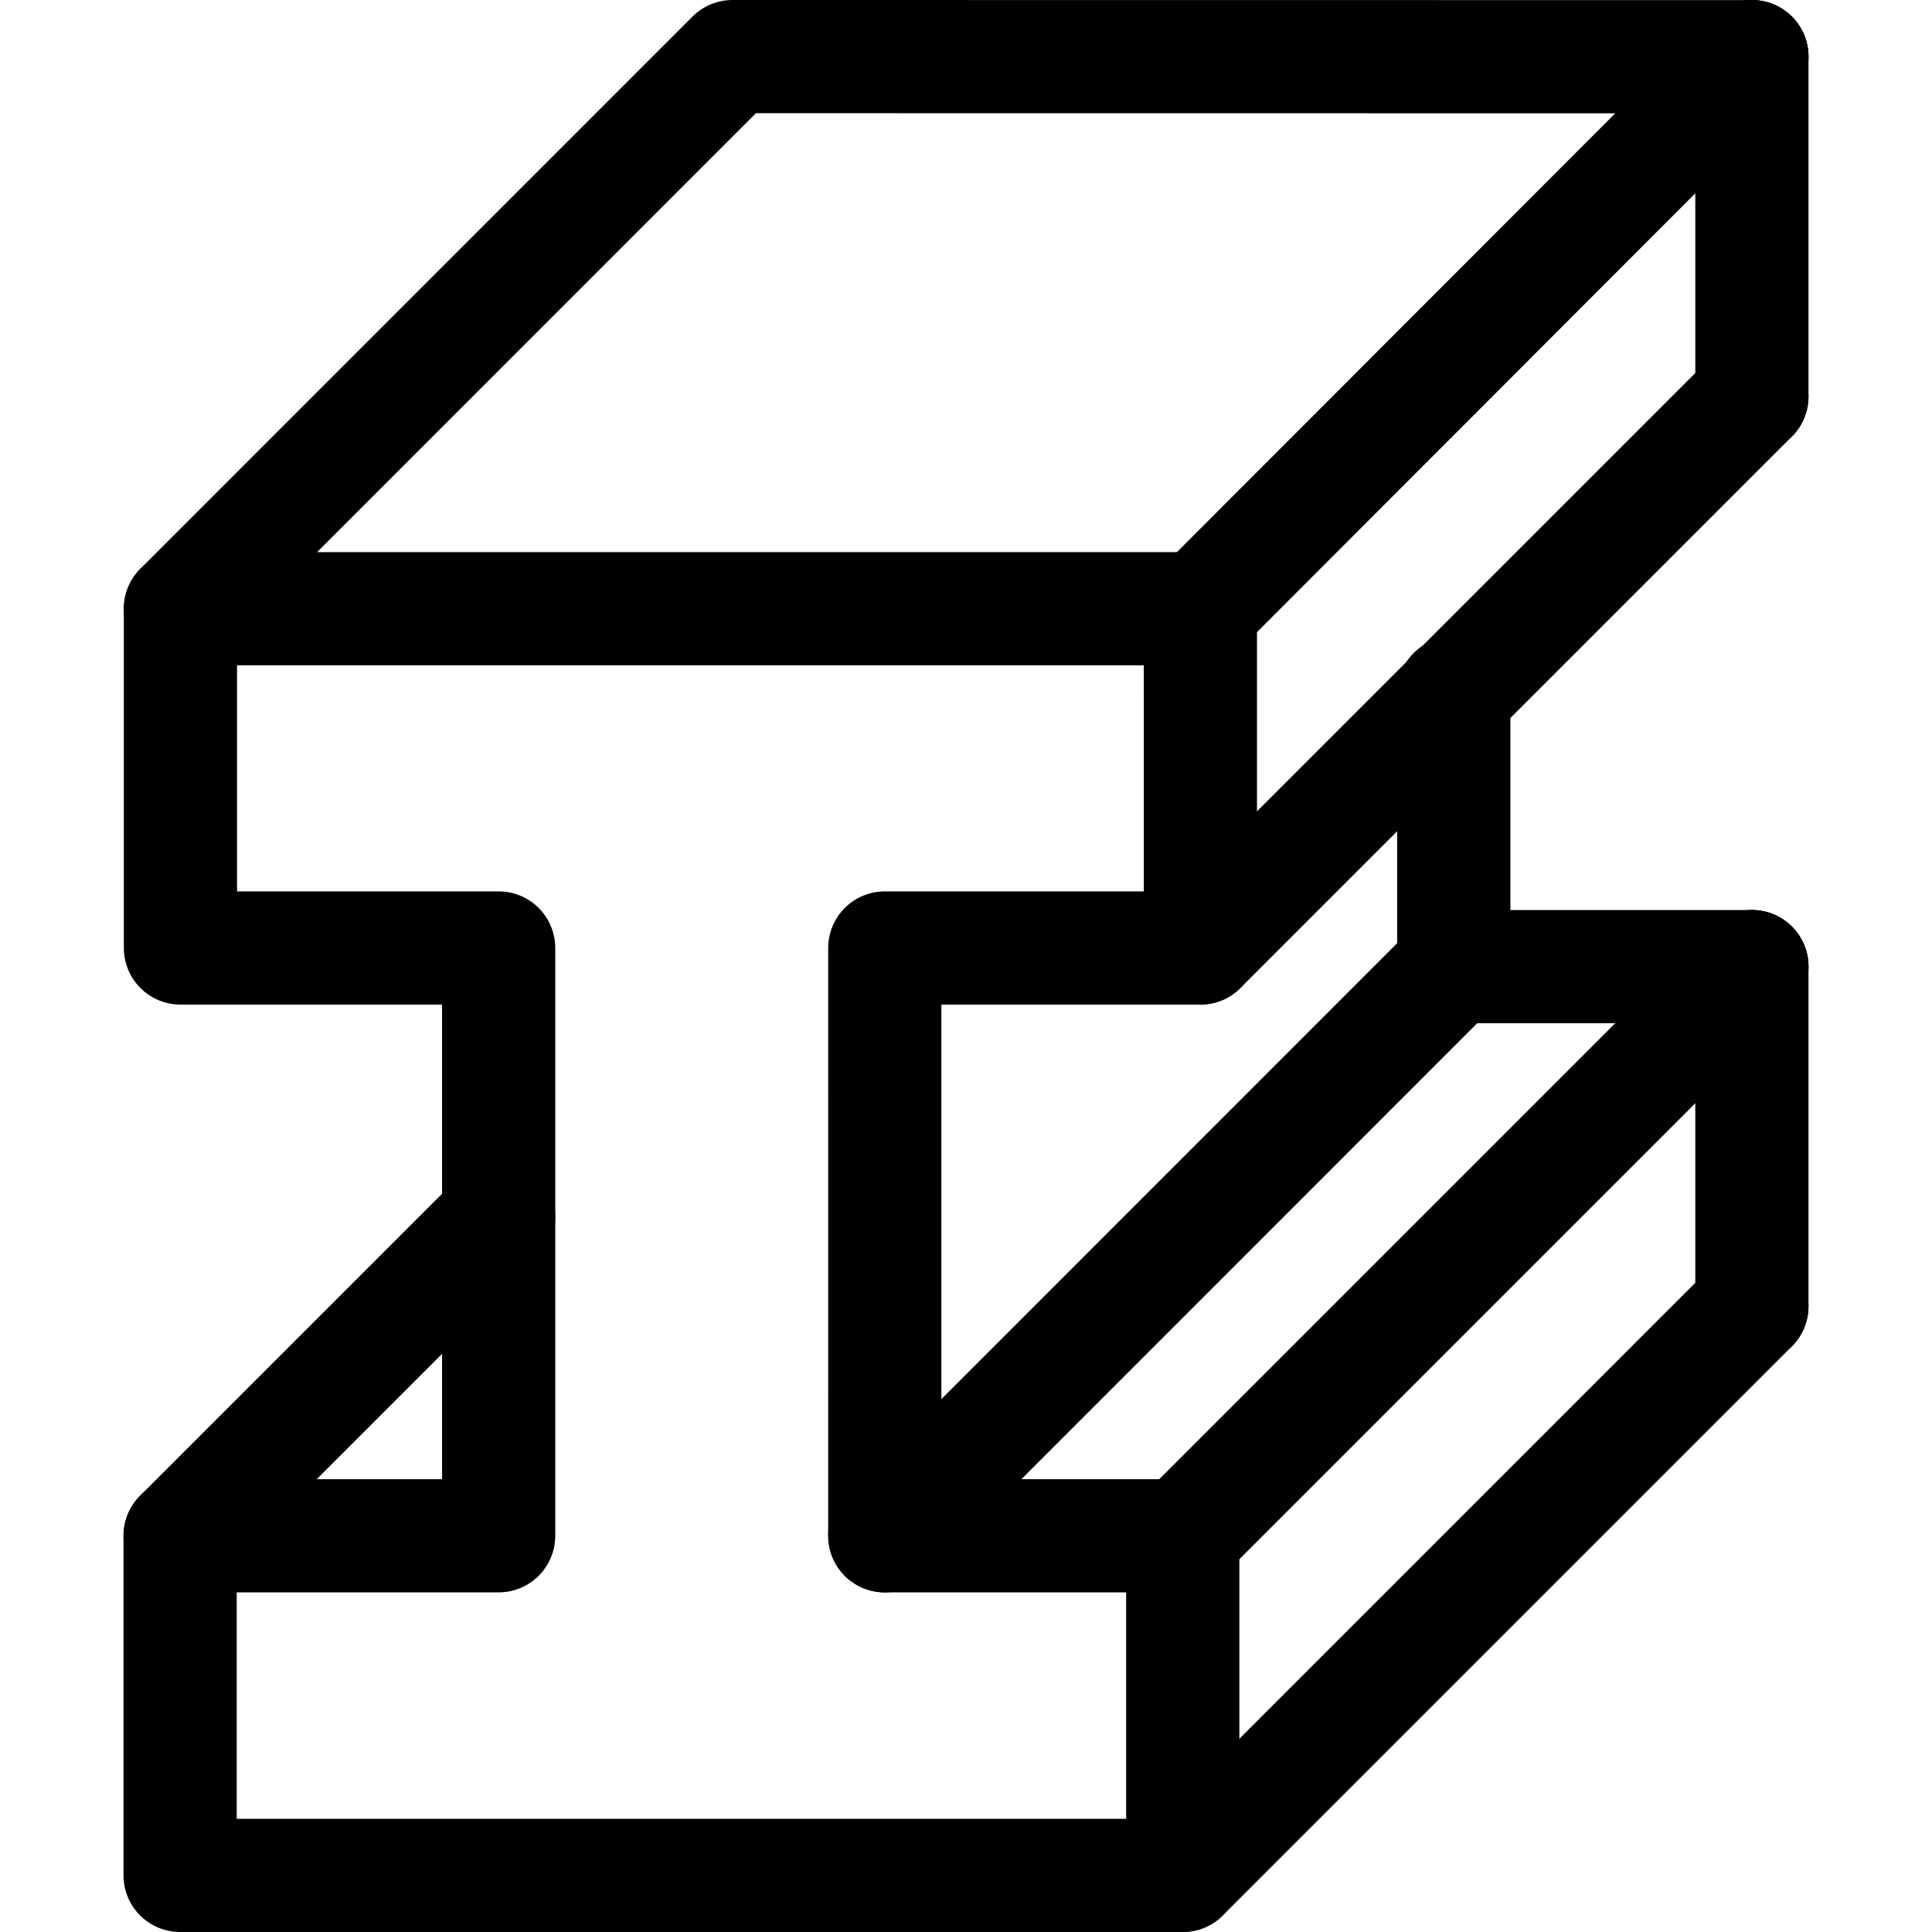
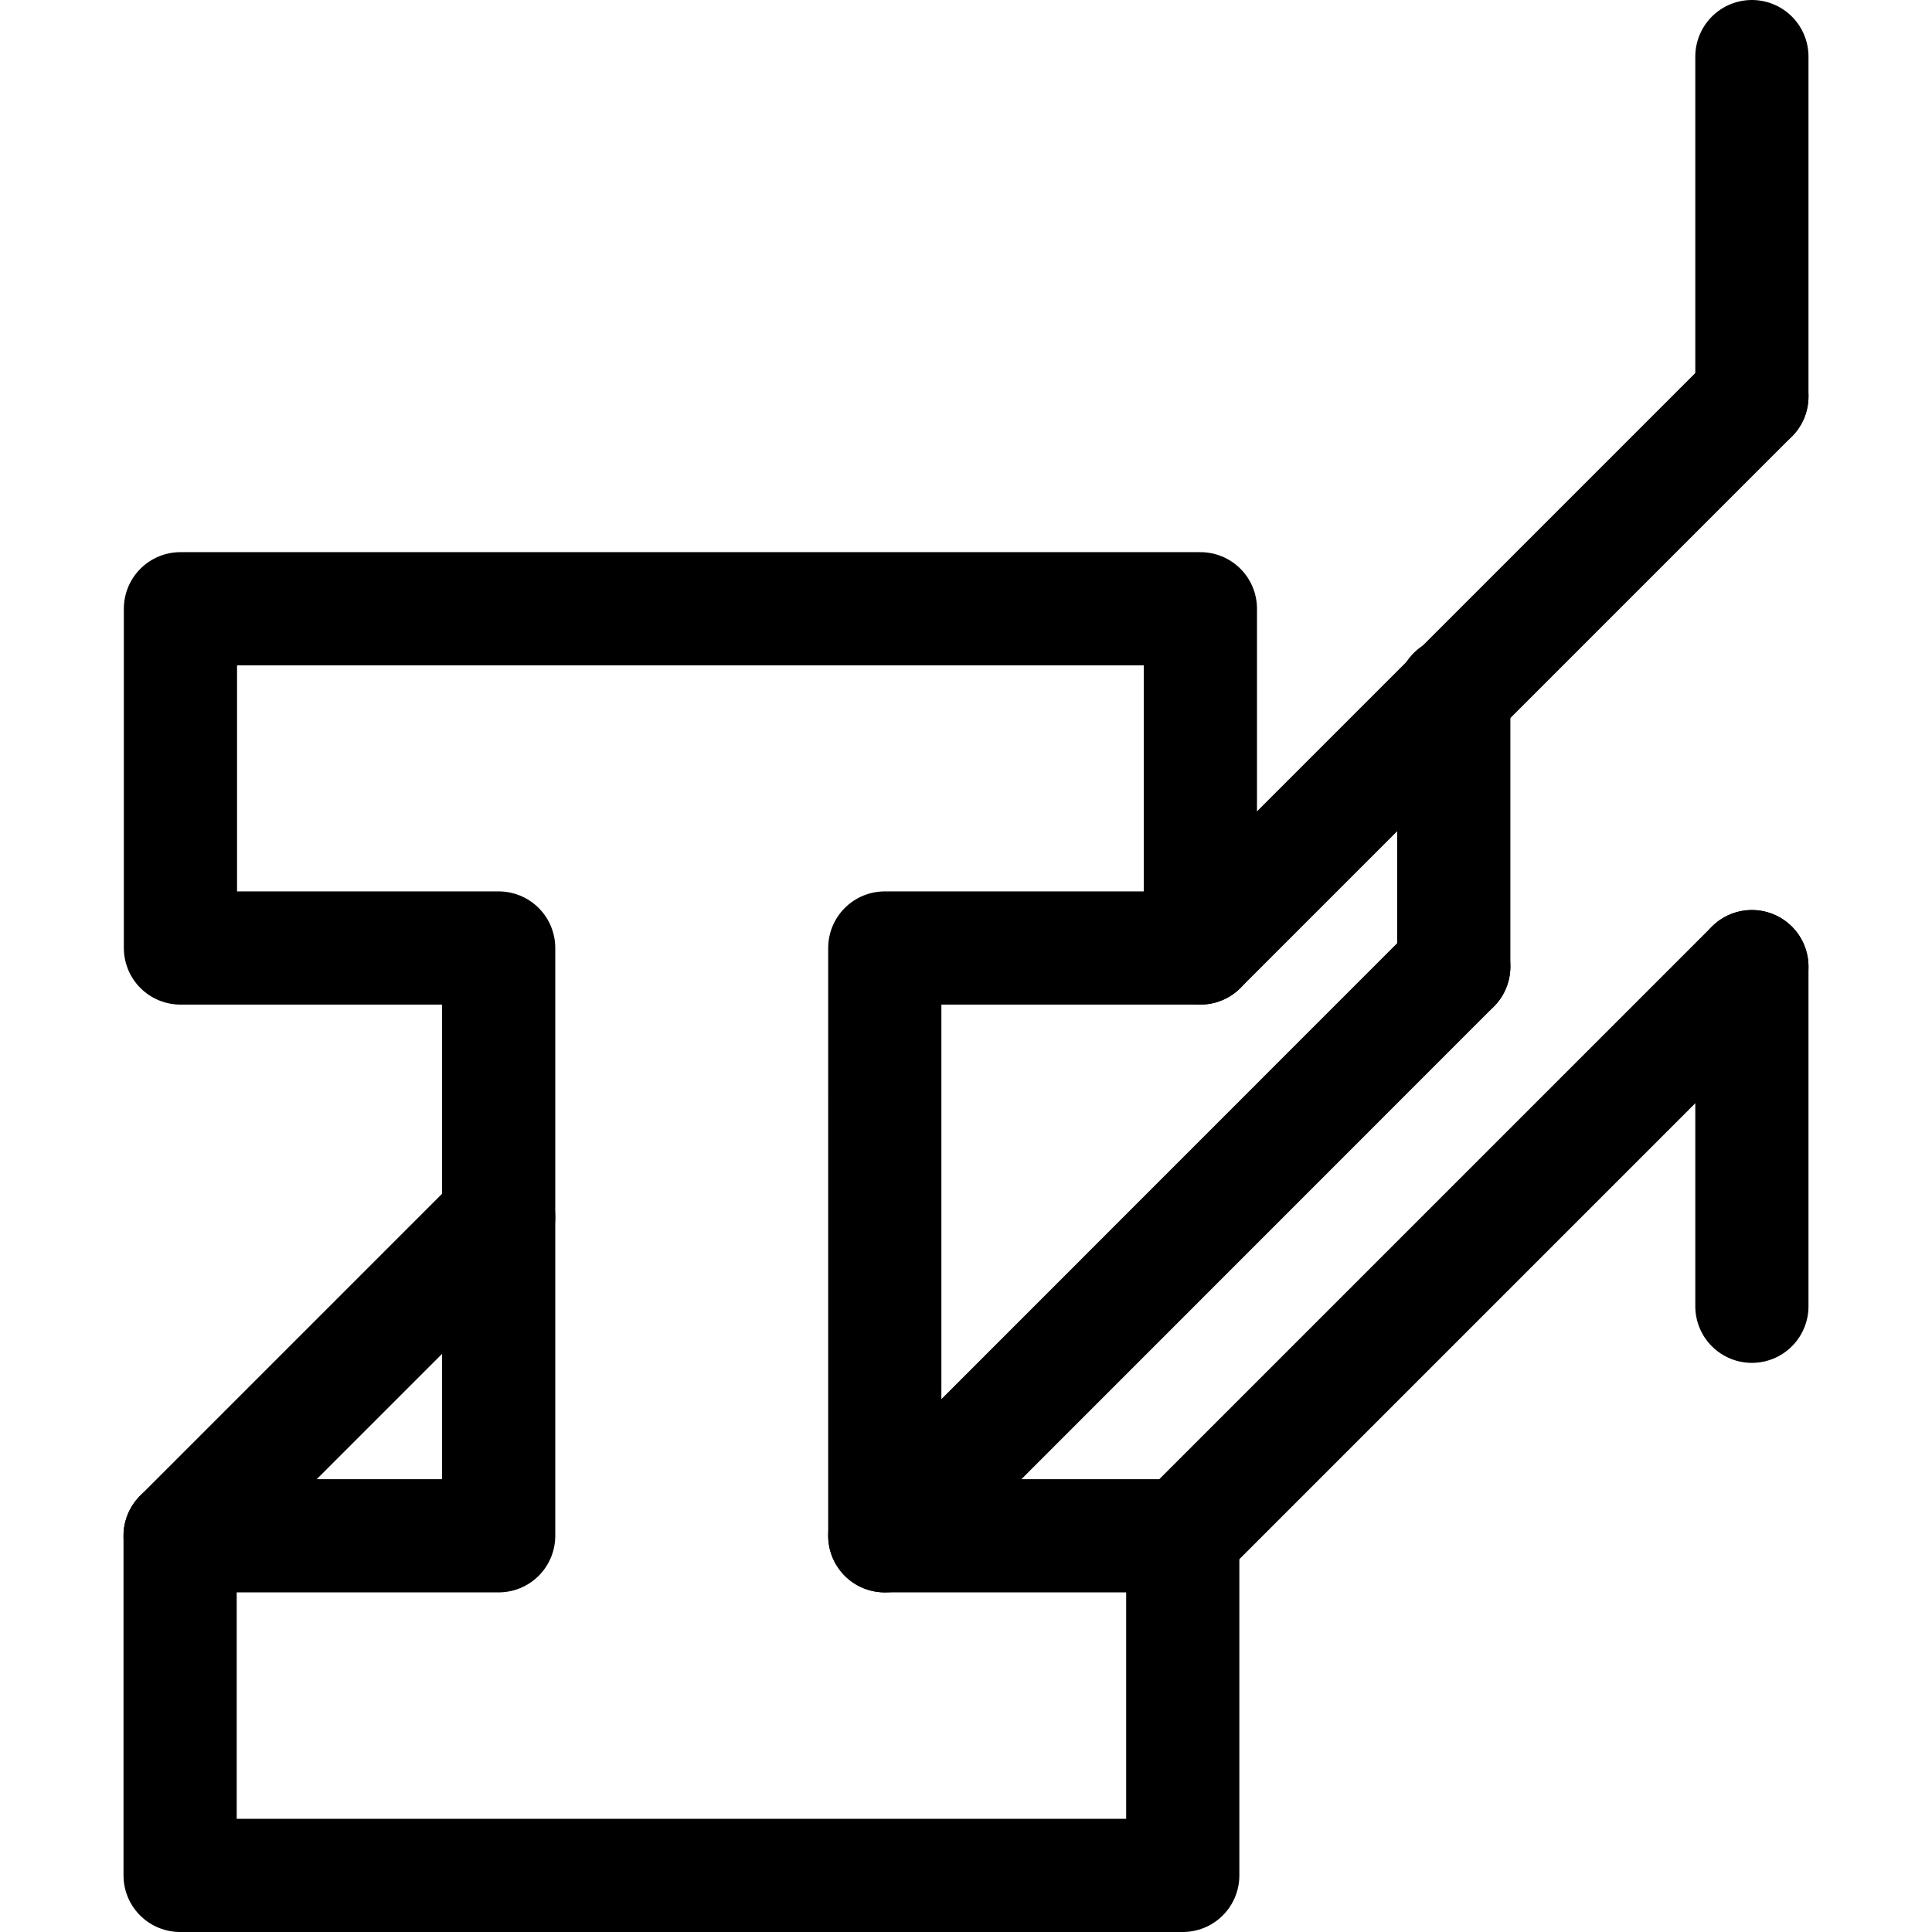
<svg xmlns="http://www.w3.org/2000/svg" version="1.1" id="Capa_1" x="0px" y="0px" viewBox="0 0 512.03 512.03" style="enable-background:new 0 0 512.03 512.03;" xml:space="preserve">
  <g>
-     <line style="fill:none;stroke:#000000;stroke-width:30;stroke-linecap:round;stroke-linejoin:round;stroke-miterlimit:10;" x1="464.297" y1="256.181" x2="385.287" y2="256.181" />
-     <line style="fill:none;stroke:#000000;stroke-width:30;stroke-linecap:round;stroke-linejoin:round;stroke-miterlimit:10;" x1="313.461" y1="497.03" x2="464.297" y2="346.194" />
    <line style="fill:none;stroke:#000000;stroke-width:30;stroke-linecap:round;stroke-linejoin:round;stroke-miterlimit:10;" x1="385.287" y1="256.181" x2="234.49" y2="407.022" />
-     <polyline style="fill:none;stroke:#000000;stroke-width:30;stroke-linecap:round;stroke-linejoin:round;stroke-miterlimit:10;" points="&#10;&#09;&#09;47.821,161.329 194.126,15 464.297,15.03 &#09;" />
    <line style="fill:none;stroke:#000000;stroke-width:30;stroke-linecap:round;stroke-linejoin:round;stroke-miterlimit:10;" x1="47.733" y1="407.022" x2="132.157" y2="322.598" />
    <line style="fill:none;stroke:#000000;stroke-width:30;stroke-linecap:round;stroke-linejoin:round;stroke-miterlimit:10;" x1="464.297" y1="256.181" x2="313.461" y2="407.017" />
    <line style="fill:none;stroke:#000000;stroke-width:30;stroke-linecap:round;stroke-linejoin:round;stroke-miterlimit:10;" x1="464.297" y1="105.075" x2="318.135" y2="251.237" />
-     <line style="fill:none;stroke:#000000;stroke-width:30;stroke-linecap:round;stroke-linejoin:round;stroke-miterlimit:10;" x1="318.135" y1="161.329" x2="464.297" y2="15" />
    <g>
      <polyline style="fill:none;stroke:#000000;stroke-width:30;stroke-linecap:round;stroke-linejoin:round;stroke-miterlimit:10;" points="&#10;&#09;&#09;&#09;318.138,251.242 318.135,161.334 47.821,161.334 47.821,251.242 132.157,251.242 132.157,407.022 47.733,407.022 47.733,497.03 &#10;&#09;&#09;&#09;313.461,497.03 313.461,407.022 234.49,407.022 234.493,251.242 234.493,251.242 318.135,251.242 &#09;&#09;" />
    </g>
    <line style="fill:none;stroke:#000000;stroke-width:30;stroke-linecap:round;stroke-linejoin:round;stroke-miterlimit:10;" x1="464.297" y1="15" x2="464.297" y2="105.075" />
    <line style="fill:none;stroke:#000000;stroke-width:30;stroke-linecap:round;stroke-linejoin:round;stroke-miterlimit:10;" x1="385.287" y1="256.181" x2="385.287" y2="183.651" />
    <line style="fill:none;stroke:#000000;stroke-width:30;stroke-linecap:round;stroke-linejoin:round;stroke-miterlimit:10;" x1="464.297" y1="256.181" x2="464.297" y2="346.194" />
  </g>
  <g>
</g>
  <g>
</g>
  <g>
</g>
  <g>
</g>
  <g>
</g>
  <g>
</g>
  <g>
</g>
  <g>
</g>
  <g>
</g>
  <g>
</g>
  <g>
</g>
  <g>
</g>
  <g>
</g>
  <g>
</g>
  <g>
</g>
</svg>